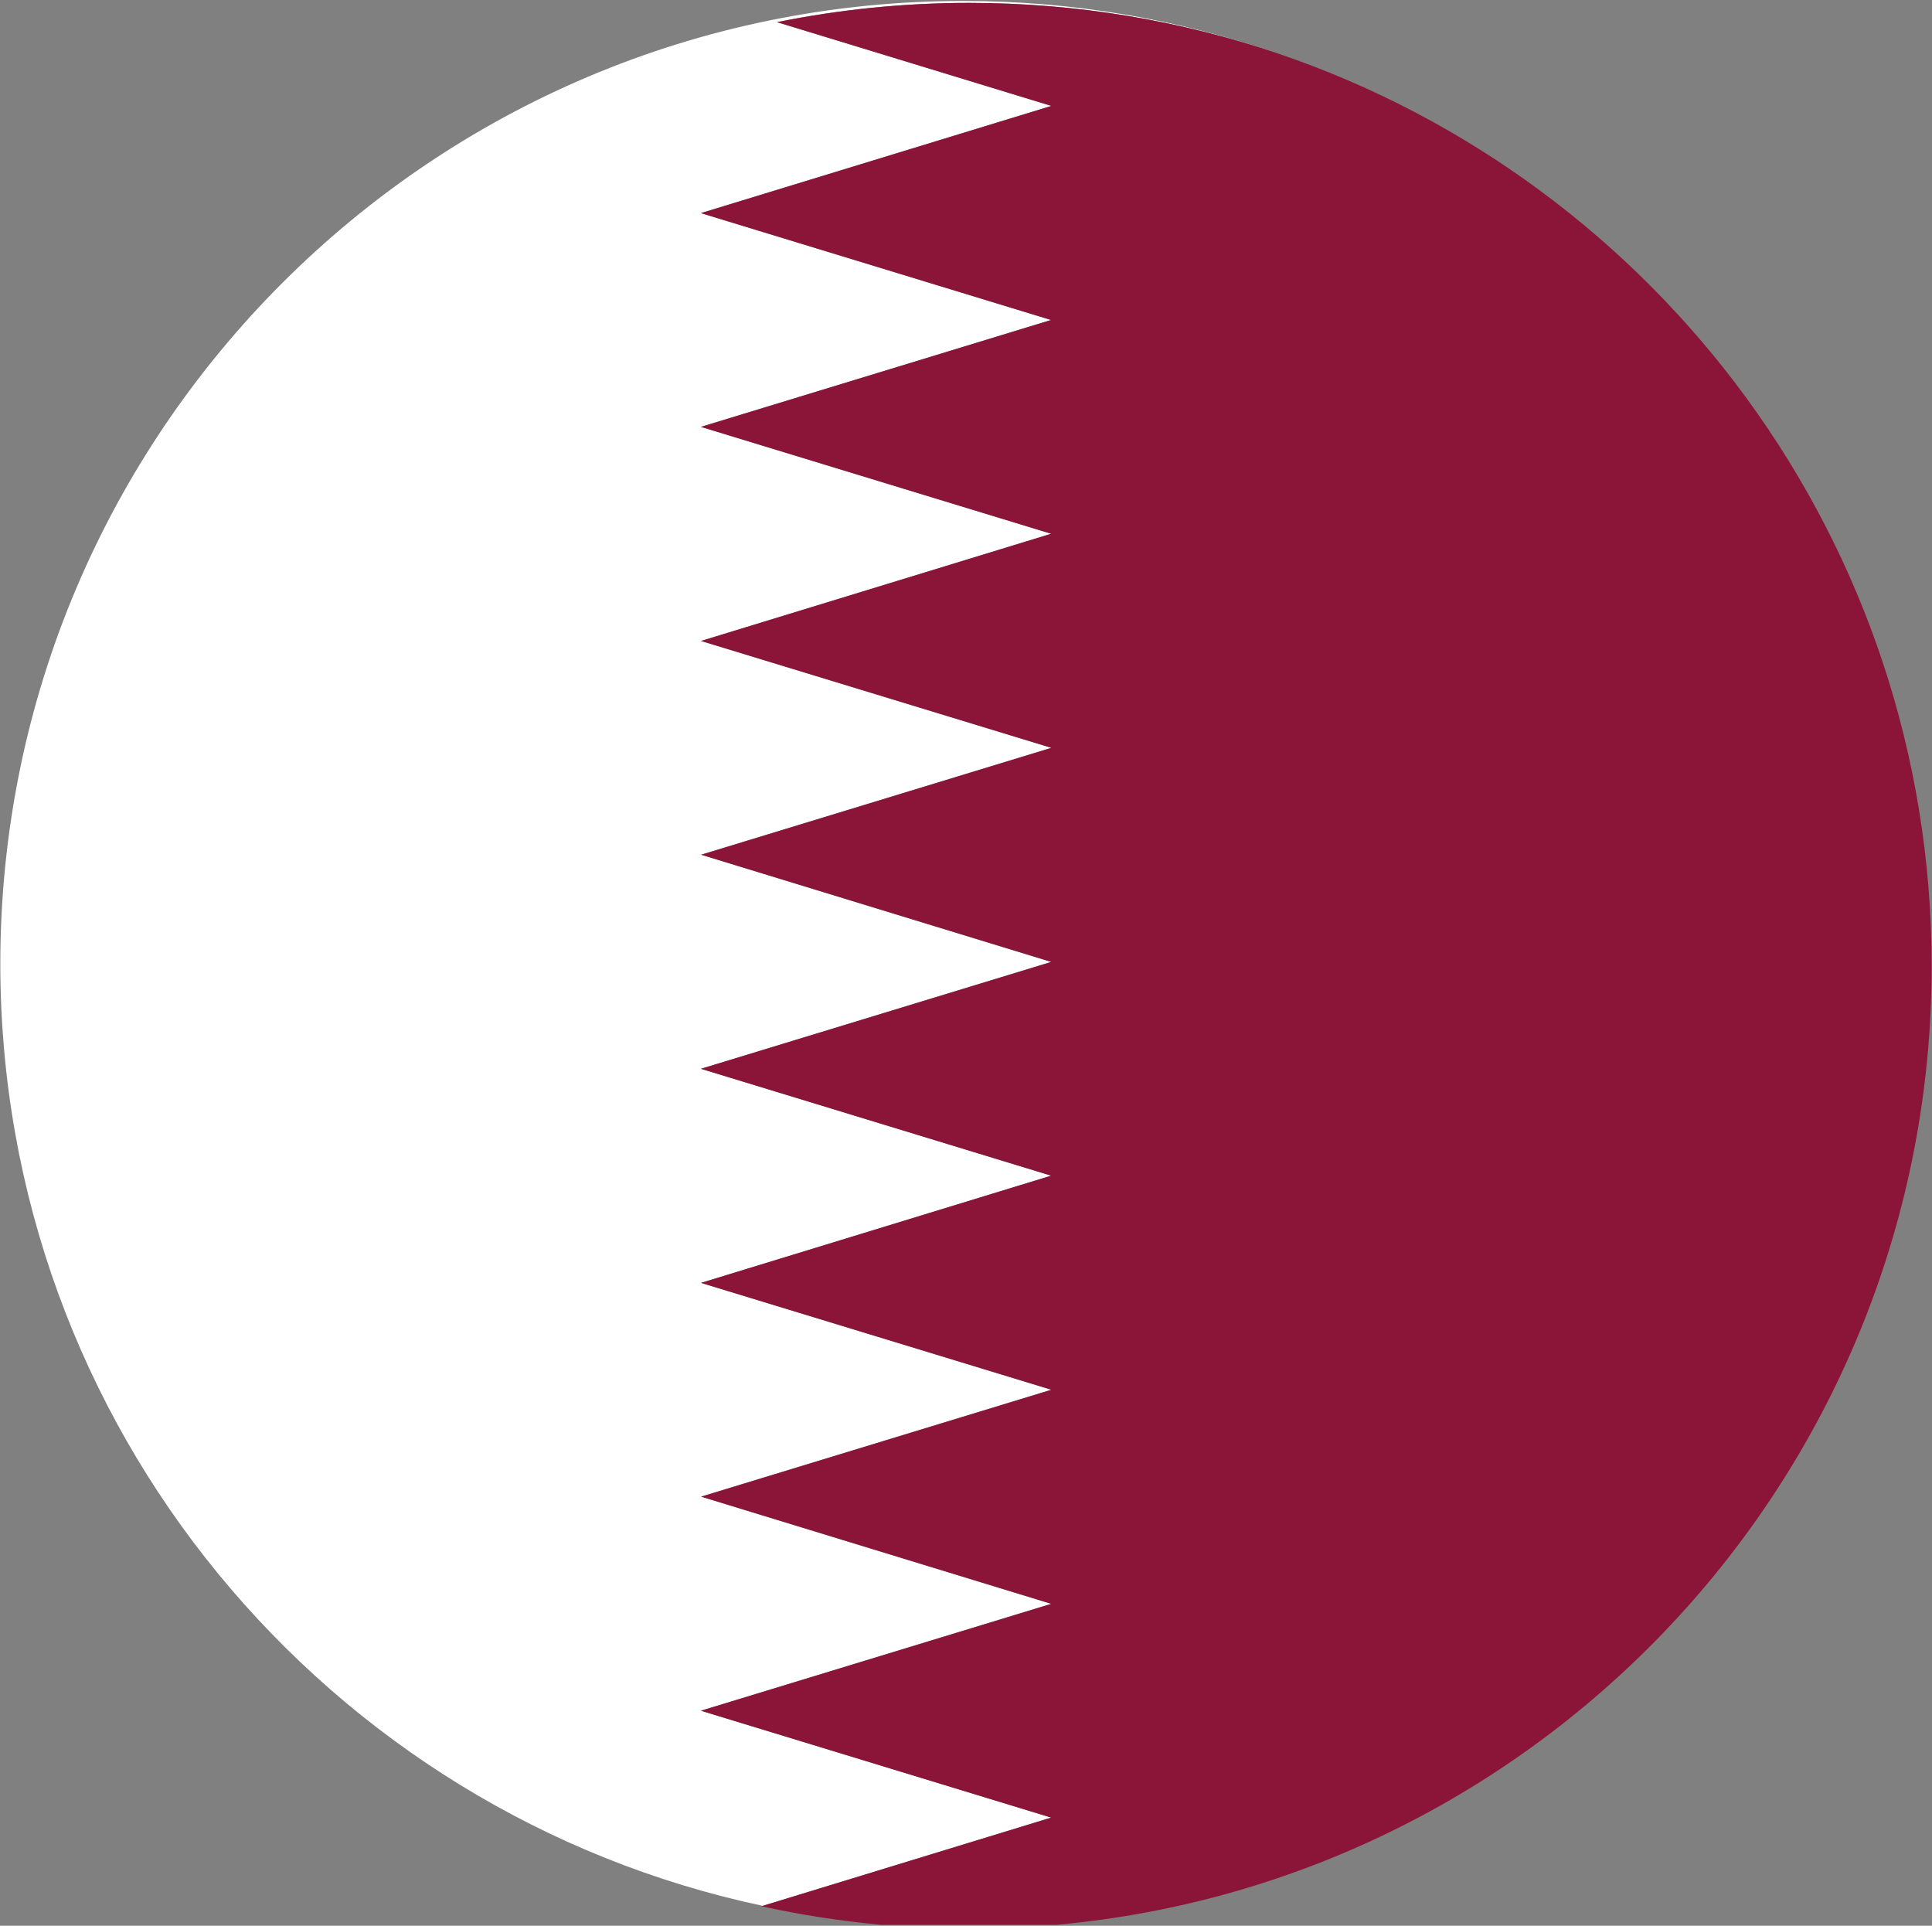
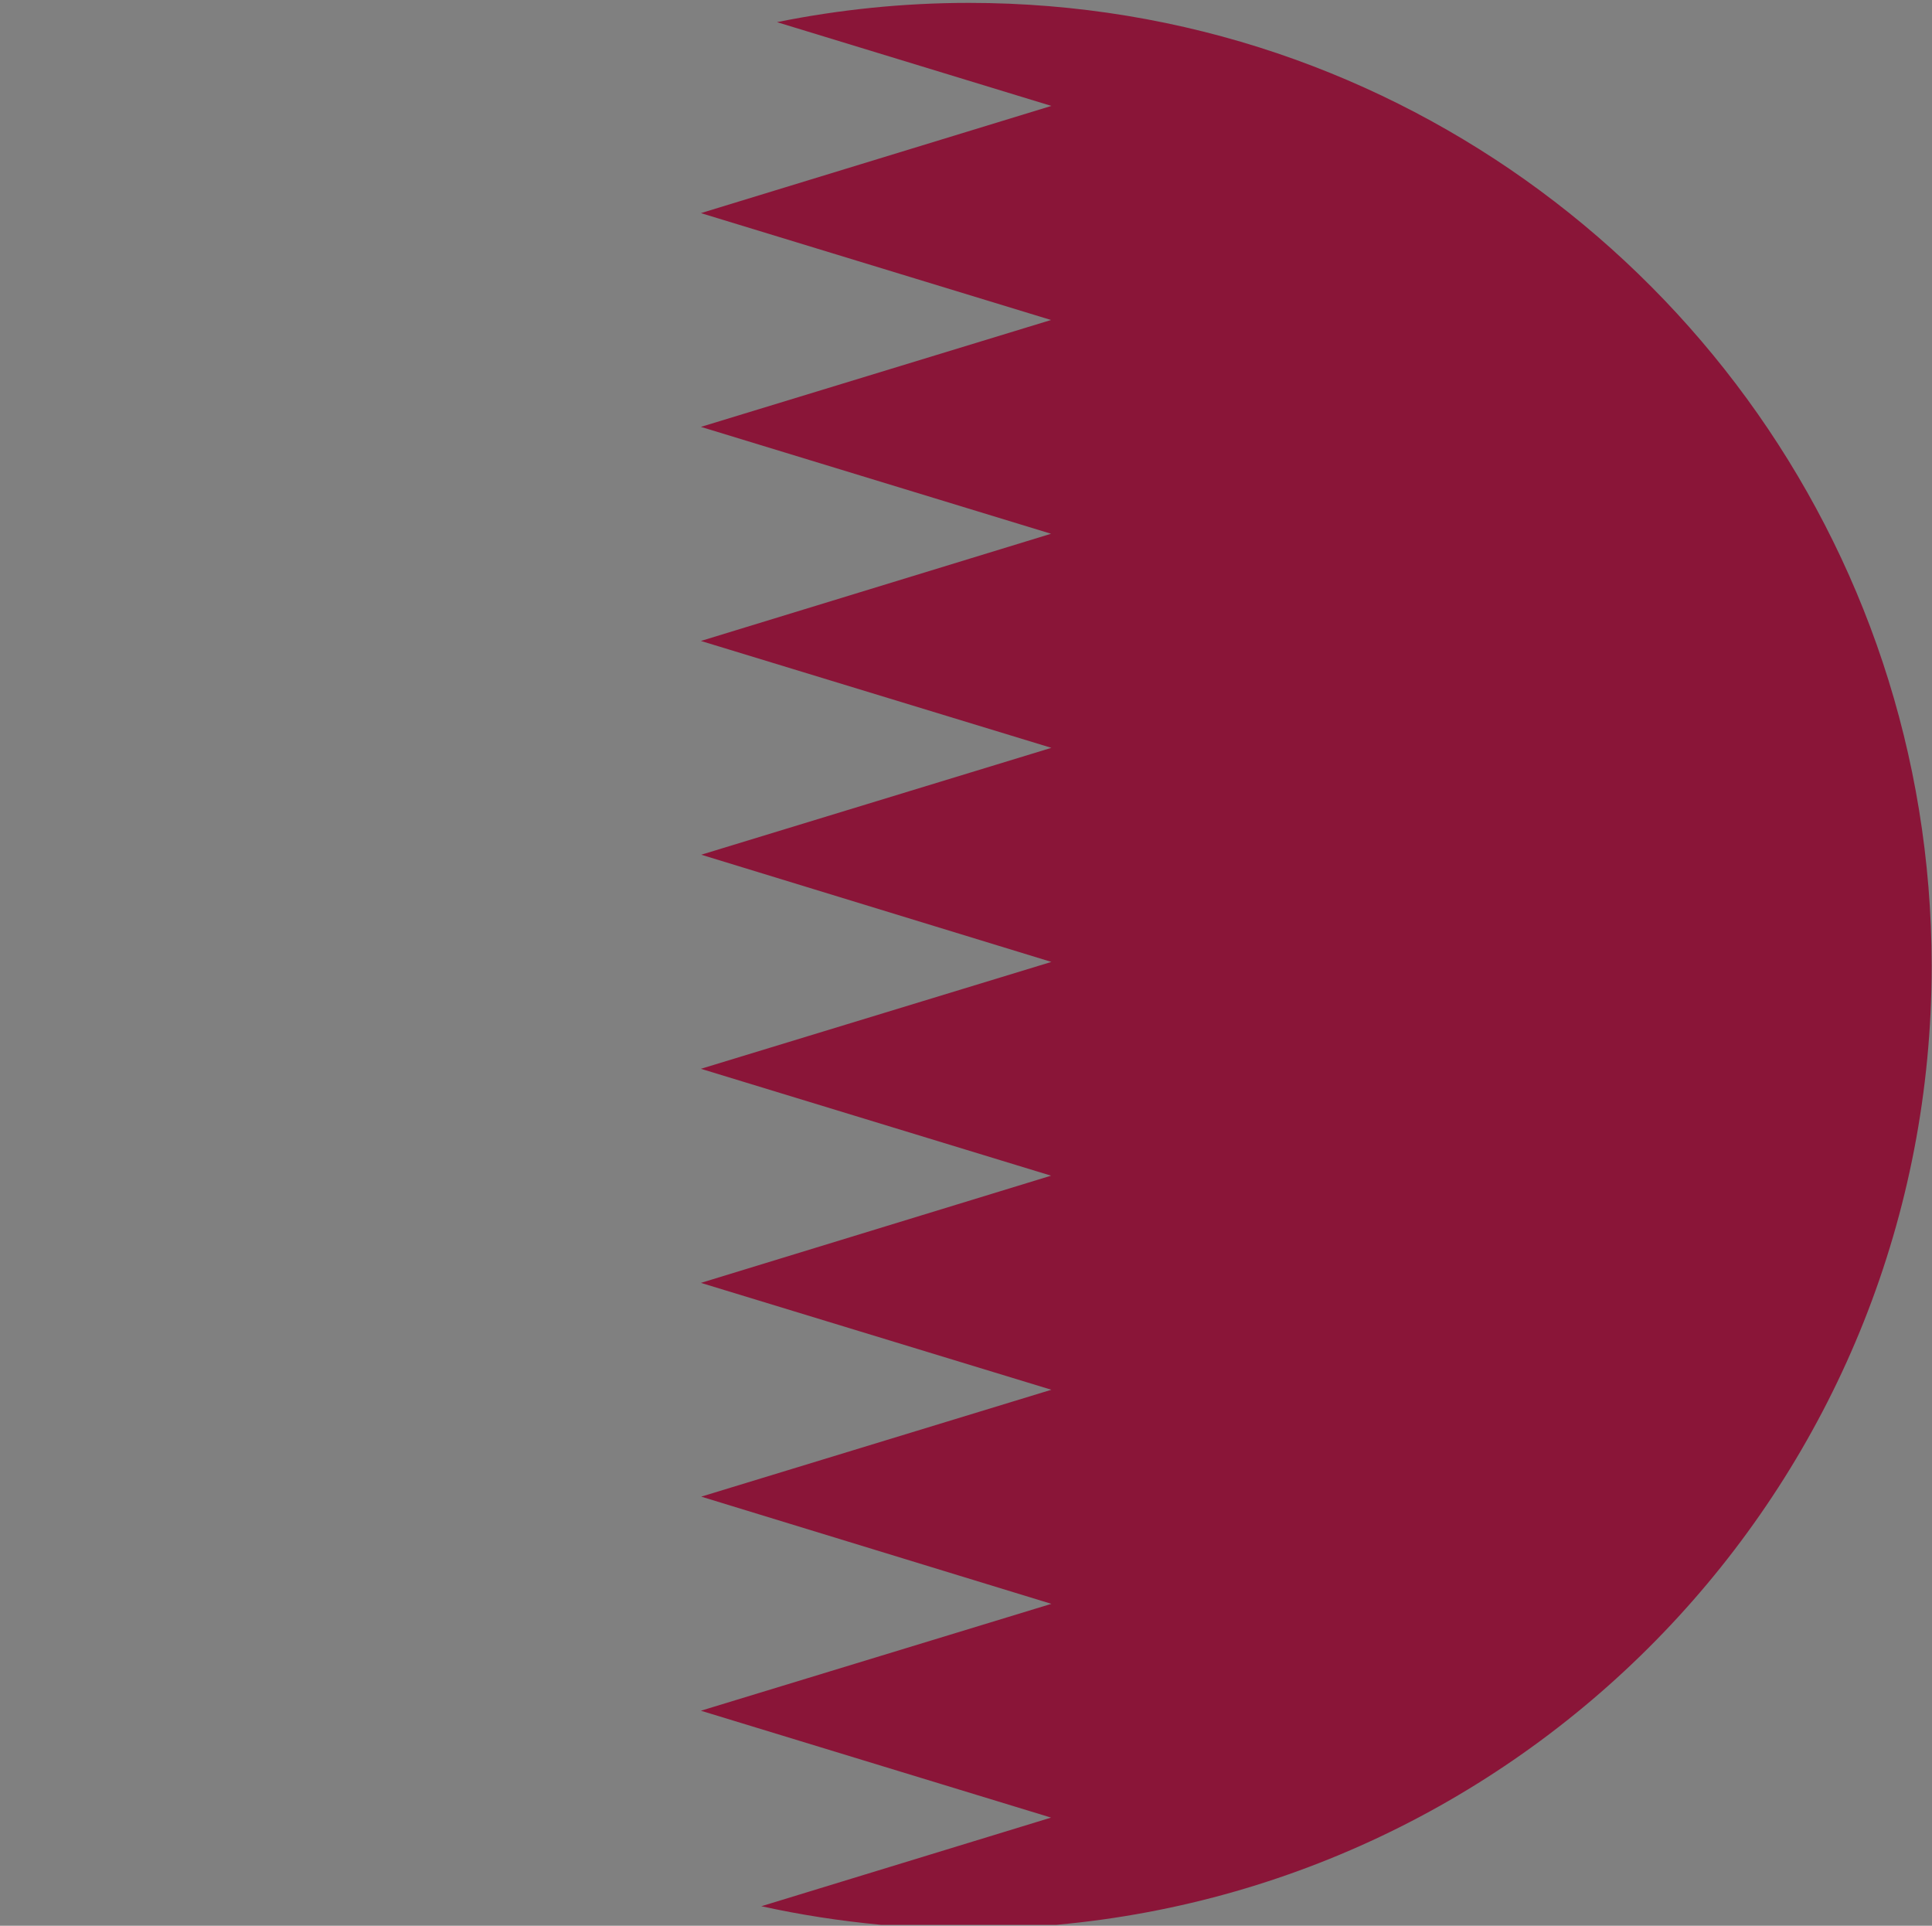
<svg xmlns="http://www.w3.org/2000/svg" version="1.1" id="Layer_1" x="0px" y="0px" viewBox="0 0 602 600" style="enable-background:new 0 0 602 600;" xml:space="preserve">
  <rect x="0" y="0" width="602" height="600" fill="#808080" stroke="none" />
  <style type="text/css">
	.st0{fill:#FFFFFF;}
	.st1{fill:#8A1538;}
</style>
  <g>
-     <path class="st0" d="M218.4,533l109.1-33.3l-109.1-33.4L327.6,433l-109.1-33.3l109.1-33.4L218.4,333l109.1-33.3l-109.1-33.4   L327.6,233l-109.1-33.3l109.1-33.4L218.4,133l109.1-33.3L218.4,66.4L327.6,33L242.1,6.9c19.3-3.9,39.3-6,59.8-6   c33.6,0,66,5.5,96.1,15.7C367.3,6.1,334.4,0.3,300.1,0.3c-165.7,0-300,134.3-300,300C0.1,444.6,102,565,237.7,593.8l89.9-27.5   L218.4,533z" />
    <path class="st1" d="M398,16.6C367.8,6.4,335.5,0.9,301.9,0.9c-20.5,0-40.5,2.1-59.8,6L327.6,33L218.4,66.4l109.1,33.3L218.4,133   l109.1,33.3l-109.1,33.4L327.6,233l-109.1,33.3l109.1,33.4L218.4,333l109.1,33.3l-109.1,33.4L327.6,433l-109.1,33.3l109.1,33.4   L218.4,533l109.1,33.3l-89.9,27.5l-0.4,0.1c12.2,2.7,24.6,4.6,37.3,5.8h6.9h37.5h10.3c152.9-13.8,272.7-142.3,272.7-298.8   C601.8,168.8,516.5,56.7,398,16.6z" />
  </g>
</svg>